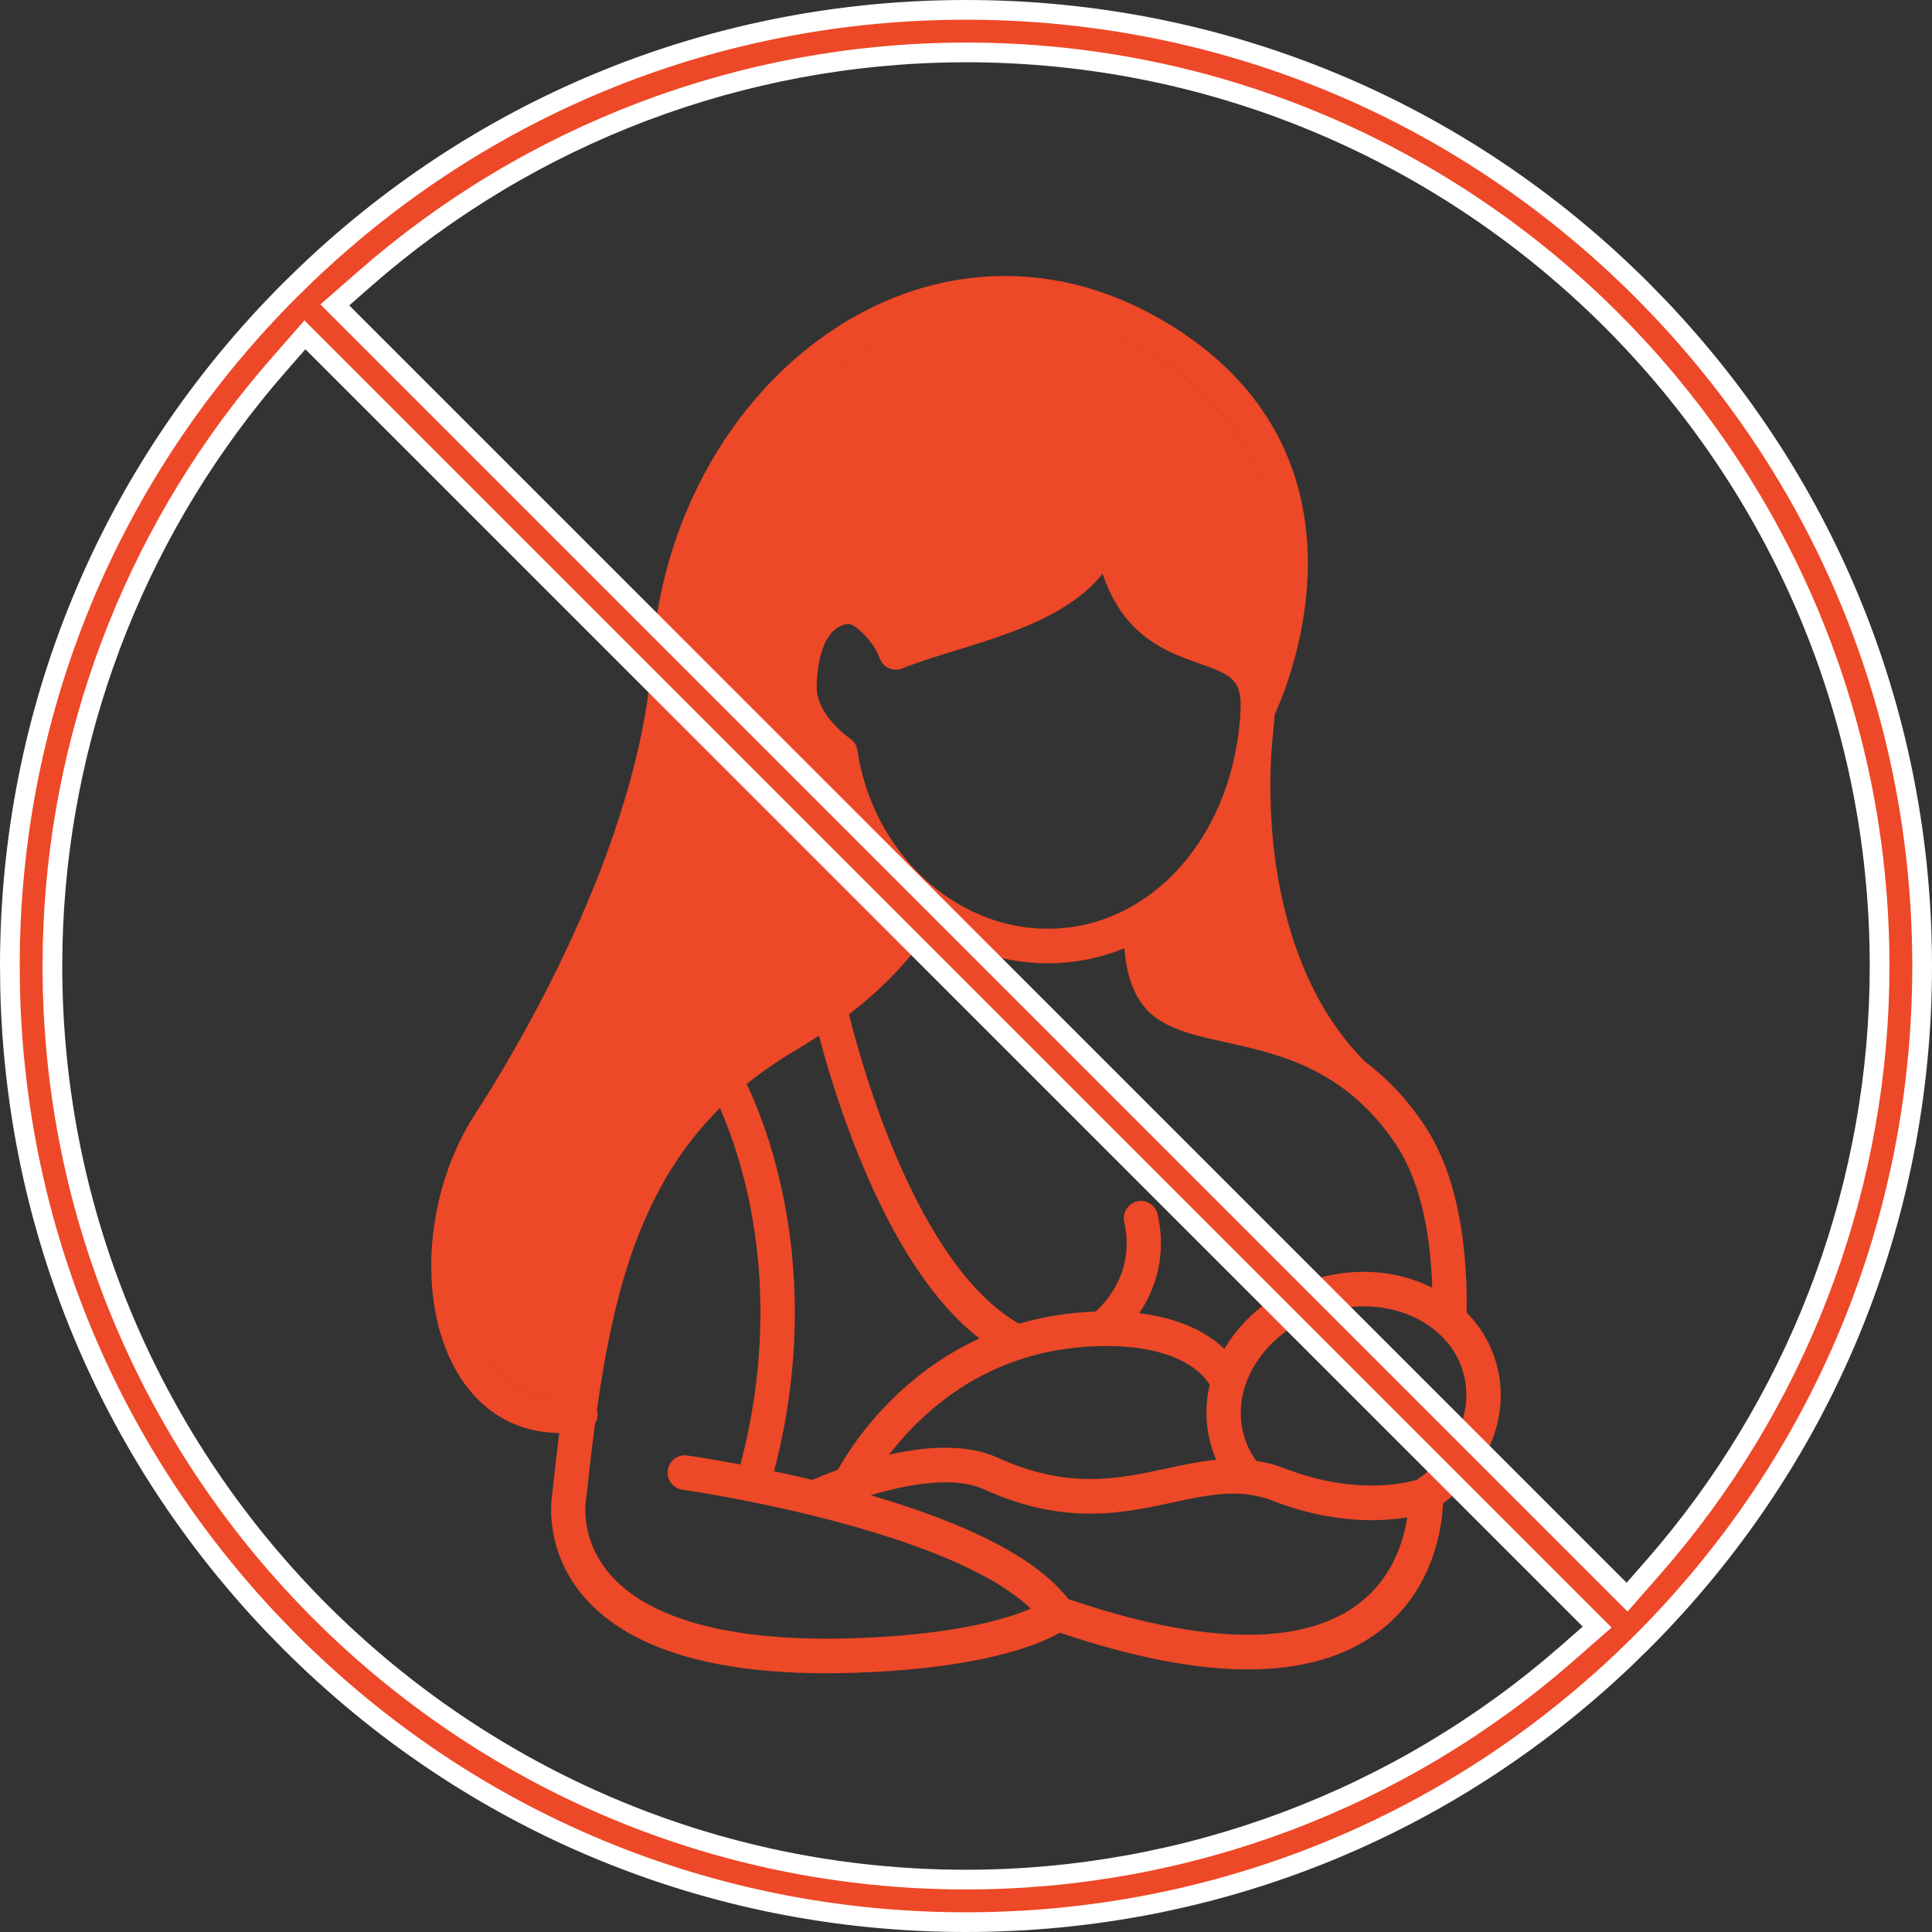
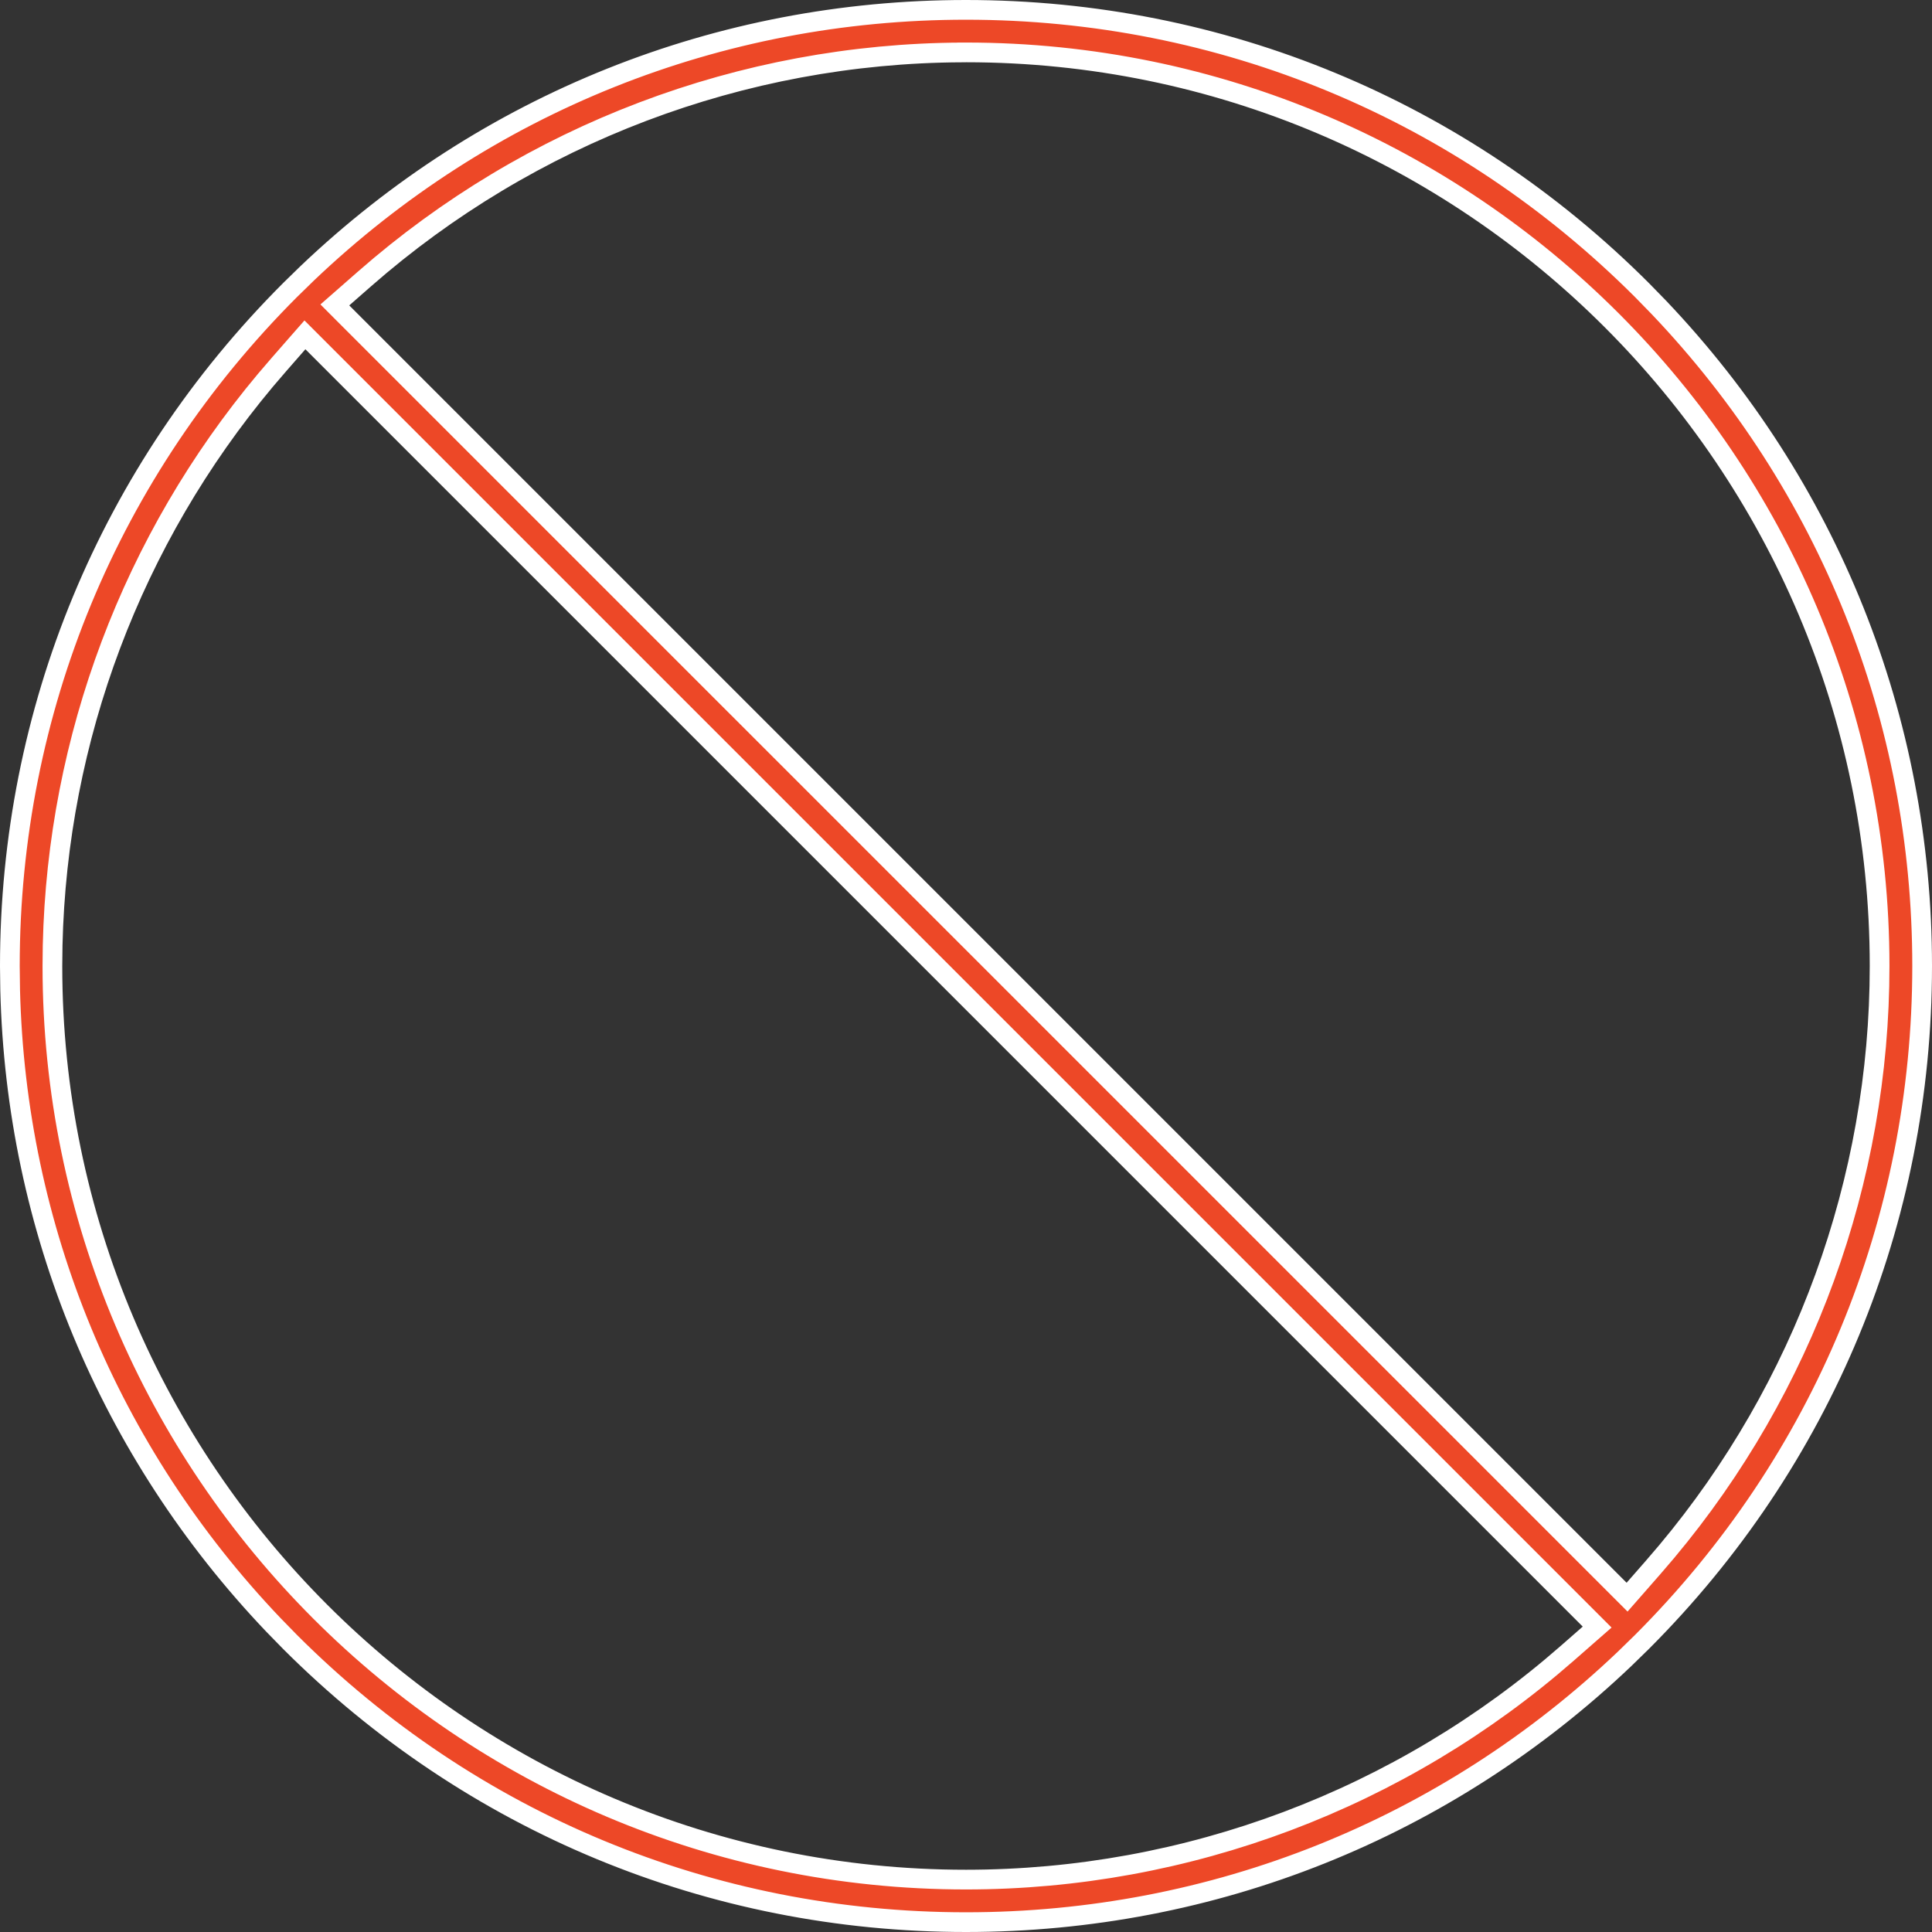
<svg xmlns="http://www.w3.org/2000/svg" width="98" height="98" viewBox="0 0 98 98" fill="none">
  <rect x="0" y="0" width="98" height="98" fill="#333333" stroke="none" />
-   <path d="M75.916 69.213C75.65 68.225 75.128 67.323 74.398 66.583C74.447 62.445 73.708 59.222 72.2 56.997C71.278 55.639 70.268 54.62 69.23 53.844C66.157 50.758 65.047 46.467 64.659 43.403C64.229 40.006 64.562 37.318 64.565 37.291C64.569 37.267 64.57 37.244 64.571 37.22C64.609 36.899 64.637 36.576 64.656 36.25C64.992 35.525 66.22 32.648 66.332 29.074C66.407 26.66 65.955 24.431 64.99 22.449C63.785 19.976 61.783 17.903 59.039 16.288C56.501 14.793 53.832 14.024 51.105 14.001C48.549 13.979 46.055 14.609 43.689 15.871C40.793 17.417 38.272 19.836 36.399 22.866C34.479 25.972 33.331 29.589 33.078 33.327C32.424 43.016 26.039 53.523 24.098 56.512C22.826 58.472 22.045 60.912 21.9 63.382C21.754 65.859 22.257 68.146 23.316 69.821C24.485 71.669 26.251 72.663 28.367 72.694C28.24 73.707 28.126 74.717 28.018 75.718C27.95 76.12 27.61 78.677 29.64 81.019C30.814 82.374 32.554 83.388 34.811 84.031C36.784 84.593 39.174 84.875 41.944 84.875C42.962 84.875 44.031 84.837 45.15 84.76C50.408 84.402 52.843 83.346 53.76 82.816C57.43 84.059 60.62 84.68 63.312 84.68C66.037 84.68 68.251 84.043 69.936 82.77C72.737 80.653 73.146 77.46 73.198 76.262C74.254 75.473 75.072 74.462 75.577 73.317C76.165 71.98 76.283 70.56 75.916 69.214V69.213ZM70.764 57.986C71.92 59.691 72.551 62.153 72.648 65.317C70.963 64.469 68.894 64.27 66.915 64.82C65.001 65.351 63.373 66.503 62.331 68.063C62.252 68.182 62.178 68.302 62.107 68.422C61.952 68.275 61.777 68.125 61.576 67.978C60.59 67.255 59.32 66.8 57.785 66.616C57.828 66.553 57.871 66.487 57.913 66.42C58.823 64.975 59.103 63.309 58.723 61.602C58.618 61.129 58.153 60.832 57.684 60.938C57.216 61.045 56.921 61.513 57.026 61.986C57.582 64.478 56.11 66.049 55.565 66.532C55.491 66.534 55.416 66.537 55.341 66.541C54.081 66.599 52.86 66.802 51.689 67.144C46.484 64.168 43.676 53.927 43.064 51.45C44.837 50.086 46.227 48.617 47.219 47.056C49.004 48.231 51.053 48.863 53.147 48.863C54.496 48.863 55.807 48.601 57.034 48.098C57.16 49.818 57.728 51.026 58.733 51.698C59.638 52.307 60.821 52.569 62.191 52.873C64.868 53.465 68.198 54.204 70.764 57.986V57.986ZM39.265 74.629C39.927 72.094 40.28 69.535 40.315 67.007C40.347 64.736 40.123 62.484 39.651 60.316C39.091 57.742 38.316 55.903 37.875 54.987C38.611 54.392 39.419 53.83 40.308 53.303C40.734 53.051 41.145 52.794 41.541 52.533C41.895 53.886 42.564 56.183 43.577 58.675C45.344 63.019 47.392 66.109 49.682 67.894C49.591 67.936 49.5 67.978 49.41 68.022C47.947 68.73 46.59 69.685 45.374 70.86C43.783 72.398 42.859 73.904 42.499 74.555C41.928 74.762 41.477 74.948 41.204 75.067C40.526 74.904 39.874 74.758 39.265 74.629V74.629ZM43.493 38.059C43.458 37.819 43.325 37.605 43.128 37.467C42.496 37.027 41.426 35.987 41.426 34.88C41.426 34.365 41.505 31.788 43.058 31.646C43.374 31.669 44.309 32.5 44.62 33.385C44.699 33.609 44.865 33.791 45.08 33.89C45.295 33.989 45.54 33.995 45.76 33.907C46.564 33.586 47.491 33.3 48.473 32.997C50.282 32.439 52.153 31.862 53.73 30.937C54.648 30.399 55.379 29.792 55.929 29.104C56.301 30.209 56.833 31.104 57.533 31.807C58.58 32.859 59.826 33.298 60.826 33.651C62.44 34.22 62.995 34.492 62.927 35.986C62.724 40.413 60.613 44.08 57.559 45.89C57.492 45.919 57.429 45.955 57.371 45.999C56.097 46.714 54.666 47.11 53.146 47.11C48.41 47.11 44.26 43.218 43.492 38.057L43.493 38.059ZM63.866 33.367C63.855 33.355 63.844 33.343 63.833 33.332C63.844 33.343 63.855 33.355 63.866 33.367C63.866 33.367 63.866 33.367 63.866 33.367H63.866ZM63.653 33.148C63.263 32.787 62.808 32.543 62.318 32.339C62.809 32.543 63.264 32.788 63.656 33.15C63.693 33.184 63.726 33.218 63.759 33.253C63.725 33.218 63.69 33.182 63.653 33.149V33.148ZM57.111 26.28C57.105 26.228 57.095 26.177 57.081 26.127C57.096 26.178 57.107 26.231 57.112 26.285C57.193 27.035 57.317 27.676 57.477 28.228C57.317 27.675 57.192 27.033 57.111 26.28ZM45.875 31.995C45.238 30.93 44.114 29.875 43.026 29.894C44.106 29.87 45.239 30.924 45.876 31.994C45.876 31.994 45.875 31.994 45.875 31.995ZM46.626 72.08C48.154 70.616 49.873 69.57 51.766 68.95C51.828 68.938 51.89 68.918 51.948 68.892C53.05 68.549 54.208 68.348 55.42 68.293C58.139 68.167 59.649 68.779 60.436 69.314C60.961 69.67 61.234 70.031 61.364 70.248C61.128 71.235 61.139 72.252 61.408 73.233C61.483 73.513 61.579 73.785 61.694 74.049C60.849 74.127 60.016 74.306 59.153 74.492C56.71 75.018 54.184 75.562 50.619 73.945C49.249 73.322 47.394 73.27 45.097 73.788C45.5 73.263 46.008 72.673 46.626 72.081L46.626 72.08ZM44.503 17.421C48.904 15.071 53.754 15.207 58.161 17.801C62.173 20.164 64.325 23.493 64.575 27.711C64.322 23.497 62.169 20.169 58.161 17.806C53.758 15.208 48.905 15.071 44.507 17.422C40.21 19.713 36.931 24.134 35.521 29.273C36.93 24.135 40.208 19.713 44.503 17.42V17.421ZM31.201 46.902C32.864 43.032 33.97 39.422 34.502 36.133C33.971 39.421 32.865 43.032 31.202 46.903C29.136 51.716 26.777 55.592 25.556 57.47C25.357 57.775 25.173 58.093 25.003 58.423C25.172 58.094 25.356 57.776 25.554 57.472C26.776 55.59 29.134 51.714 31.202 46.902L31.201 46.902ZM24.111 60.689C23.88 61.502 23.726 62.348 23.656 63.202C23.726 62.349 23.88 61.502 24.111 60.689ZM24.975 58.475C24.975 58.475 24.974 58.478 24.973 58.48C24.974 58.478 24.975 58.477 24.975 58.475ZM24.782 68.877C24.216 67.981 23.845 66.848 23.693 65.579C23.846 66.846 24.216 67.977 24.783 68.873C25.679 70.291 26.96 70.98 28.605 70.94C28.605 70.94 28.605 70.94 28.605 70.941C26.963 70.987 25.68 70.296 24.782 68.877V68.877ZM45.032 83.01C36.208 83.613 32.518 81.649 30.976 79.896C29.385 78.086 29.71 76.139 29.732 76.016C29.739 75.987 29.741 75.968 29.744 75.937C29.883 74.651 30.026 73.405 30.186 72.202C30.288 72.033 30.334 71.83 30.304 71.62C30.299 71.583 30.29 71.547 30.28 71.512C31.17 65.206 32.619 60.082 36.517 56.206C36.93 57.141 37.526 58.707 37.968 60.767C38.624 63.819 39.062 68.594 37.556 74.286C35.978 73.987 34.935 73.84 34.853 73.829C34.377 73.762 33.938 74.097 33.872 74.576C33.806 75.056 34.138 75.499 34.614 75.565C34.647 75.57 37.524 75.977 41.025 76.828C41.065 76.84 41.104 76.85 41.145 76.857C41.639 76.978 42.144 77.107 42.656 77.246C47.34 78.515 50.633 80.008 52.284 81.598C51.233 82.052 49.042 82.739 45.032 83.012L45.032 83.01ZM68.876 81.379C67.605 82.333 65.889 82.85 63.775 82.916C61.162 82.997 57.938 82.39 54.191 81.112C52.635 79.1 49.266 77.332 44.16 75.847C46.054 75.277 48.41 74.863 49.905 75.543C53.991 77.397 56.927 76.764 59.517 76.206C60.844 75.921 61.99 75.674 63.154 75.79C63.641 75.838 64.1 75.948 64.555 76.125C66.515 76.884 68.229 77.111 69.574 77.111C70.286 77.111 70.894 77.047 71.381 76.966C71.339 77.246 71.276 77.564 71.181 77.904C70.772 79.37 69.997 80.539 68.877 81.379H68.876ZM71.861 75.066L71.859 75.067C71.158 75.269 68.617 75.821 65.18 74.489C64.708 74.305 64.217 74.174 63.716 74.096C63.426 73.69 63.214 73.246 63.085 72.769C62.747 71.537 62.992 70.213 63.774 69.042C64.584 67.83 65.863 66.93 67.377 66.51C69.414 65.944 71.548 66.366 72.947 67.612C73.589 68.181 74.023 68.874 74.238 69.673C74.764 71.606 73.81 73.772 71.861 75.065L71.861 75.066Z" fill="#ED4827" />
  <path d="M49 0.5C36.459 0.5 24.641 5.236 15.581 13.866L14.713 14.713C5.546 23.88 0.5 36.056 0.5 49.001L0.515 50.212C0.809 62.301 5.515 73.651 13.866 82.419L14.713 83.287C23.879 92.453 36.054 97.5 48.998 97.5H48.999C61.541 97.5 73.359 92.763 82.419 84.134L83.287 83.287C92.454 74.121 97.5 61.944 97.5 48.999C97.5 36.459 92.763 24.641 84.134 15.581L83.287 14.713C74.121 5.547 61.945 0.5 49 0.5ZM81.015 82.533L80.613 82.885L79.506 83.855C71.053 91.262 60.219 95.342 49 95.342C23.447 95.342 2.659 74.553 2.658 49L2.67 47.949C2.908 37.455 6.712 27.355 13.461 19.293L14.146 18.494L15.114 17.387L15.467 16.985L81.015 82.533ZM49 2.658C74.553 2.658 95.342 23.447 95.342 49C95.342 59.869 91.513 70.376 84.539 78.707L83.855 79.506L82.886 80.613L82.533 81.015L82.155 80.637L17.362 15.845L16.985 15.467L17.387 15.115L18.493 14.146C26.894 6.784 37.646 2.71 48.791 2.66L48.793 2.658H49Z" fill="#ED4827" stroke="white" />
</svg>